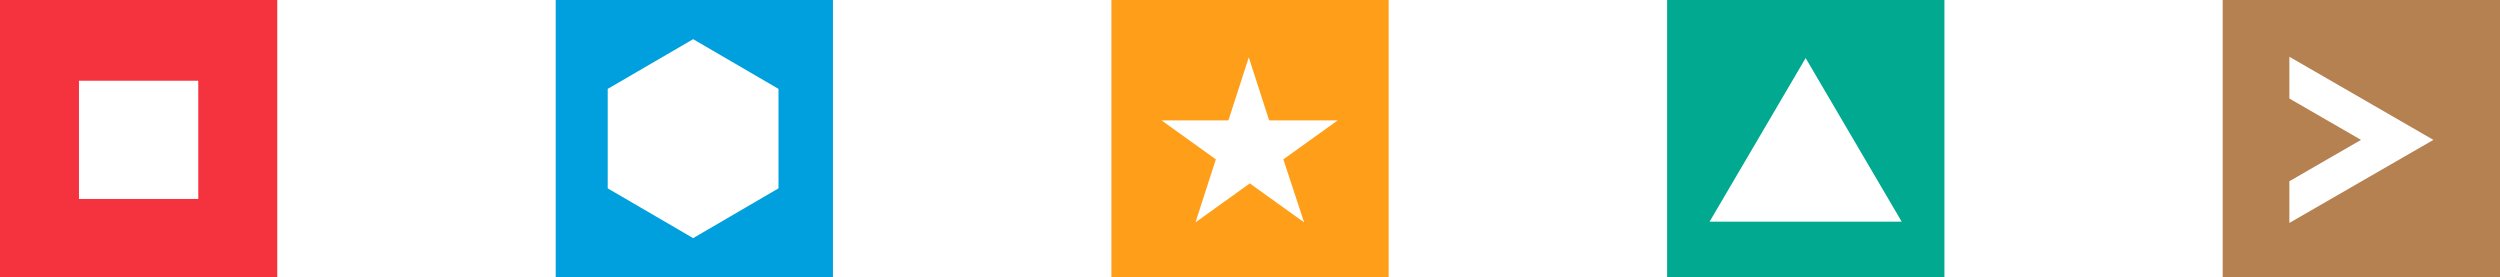
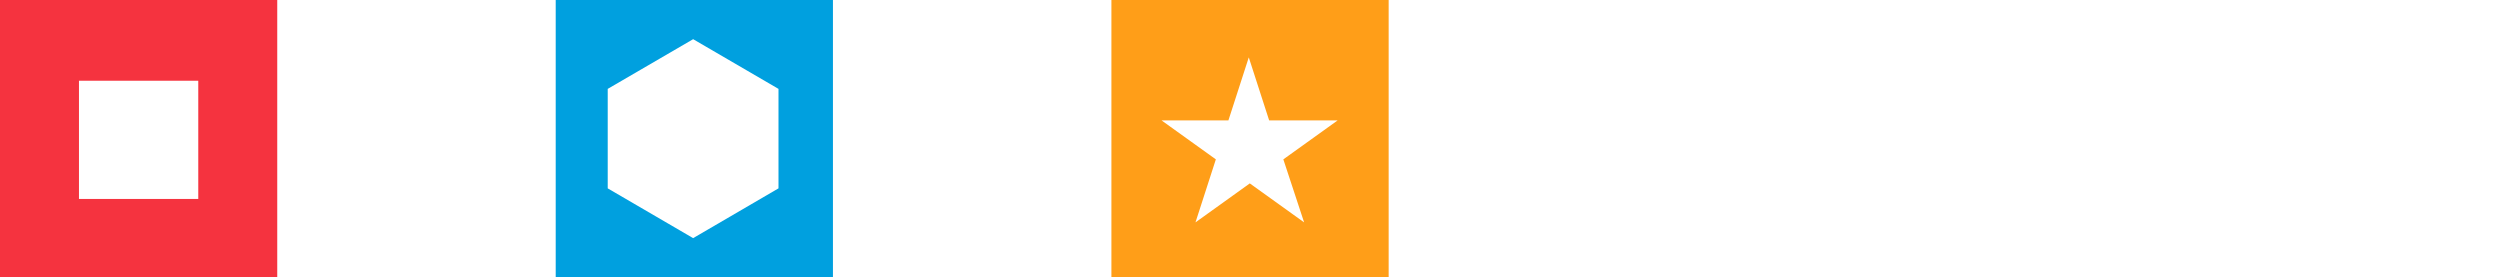
<svg xmlns="http://www.w3.org/2000/svg" viewBox="0 0 368.18 40.83">
  <defs>
    <style>.cls-1{fill:#b68150;}.cls-2{fill:#f5333f;}.cls-3{fill:#00a98f;}.cls-4{fill:#00a0df;}.cls-5{fill:#ff9e18;}</style>
  </defs>
  <title>Multi colour Element</title>
  <g id="Layer_2" data-name="Layer 2">
    <g id="Layer_1-2" data-name="Layer 1">
-       <path class="cls-1" d="M327.34,0V40.83h40.84V0Zm9.82,32.83V26.69l10.55-6.09-10.55-6.09V8.36L358.37,20.6Z" />
      <path class="cls-2" d="M0,0V40.83H40.83V0ZM29.2,29.3H11.63V11.89H29.2Z" />
-       <path class="cls-3" d="M245.52,0V40.83h40.84V0Zm20.4,32.65H251.77l14.15-24.1,14.15,24.1Z" />
      <path class="cls-4" d="M81.84,0V40.83h40.83V0Zm32.81,27.74-12.57,7.33L89.5,27.74V13.09l12.58-7.32,12.57,7.32Z" />
      <path class="cls-5" d="M163.68,0V40.83h40.83V0Zm28.38,32.75-8-5.74-8,5.74,3-9.28-8-5.74h9.85l3-9.28,3,9.28H197l-8,5.74Z" />
    </g>
  </g>
</svg>